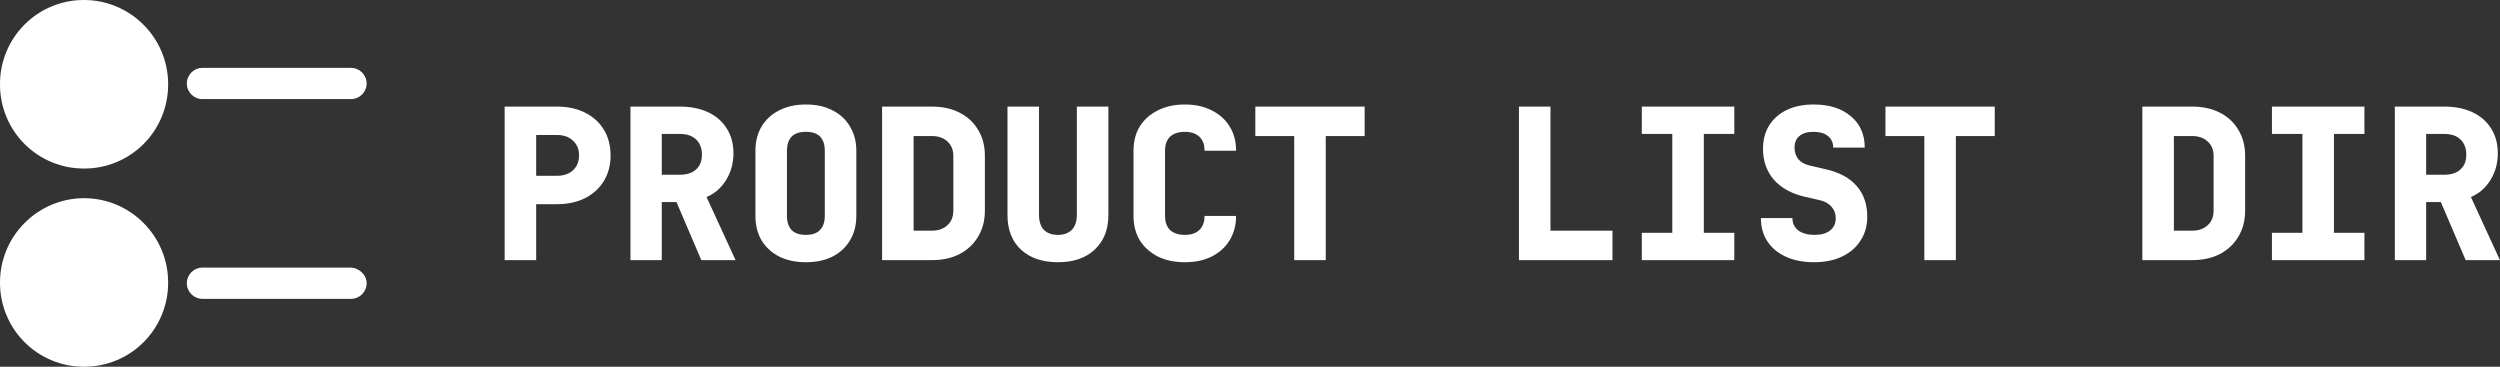
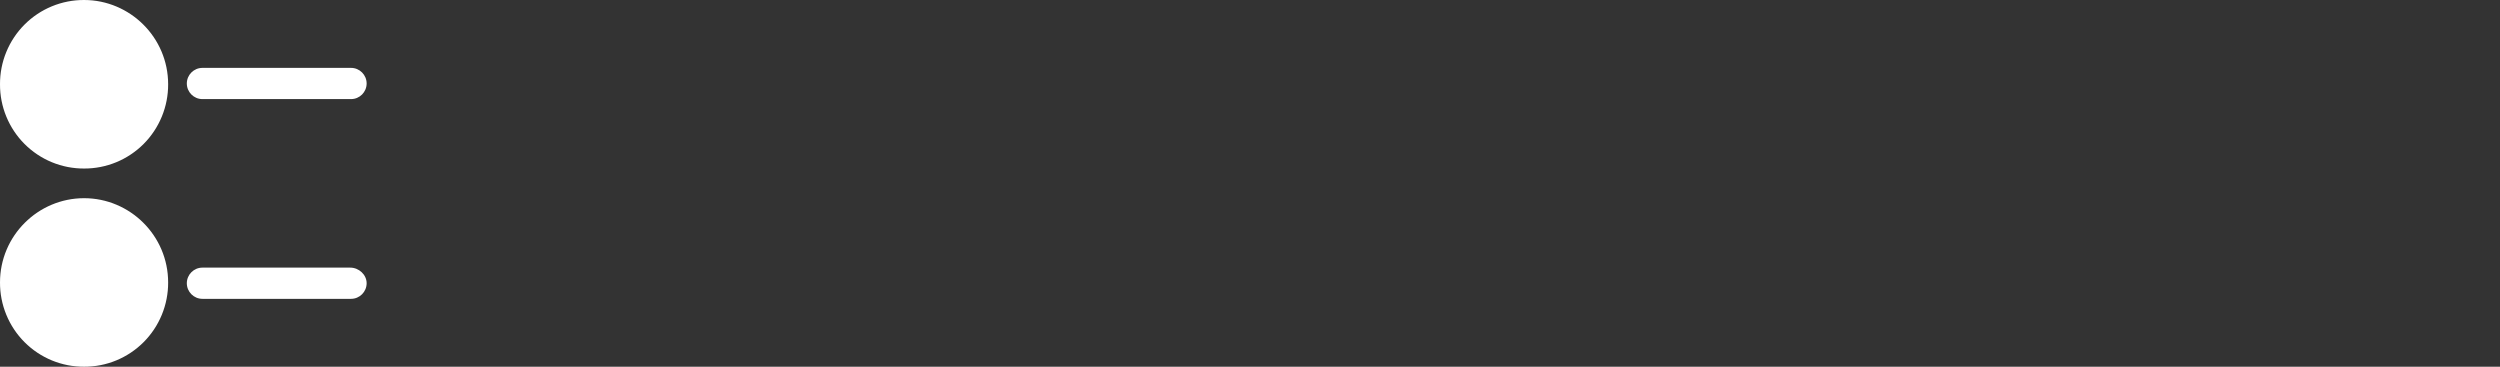
<svg xmlns="http://www.w3.org/2000/svg" width="634" height="93" viewBox="0 0 634 93" fill="white">
  <rect x="0" y="0" width="634" height="93" fill="#333333" stroke="none" />
  <g clip-path="url(#clip0_4292_6723)">
    <path d="M21.32 0C18.517 -0.012 15.739 0.533 13.148 1.603C10.556 2.673 8.201 4.246 6.218 6.233C4.236 8.22 2.666 10.58 1.599 13.178C0.532 15.777 -0.012 18.561 0 21.37C-0.012 24.18 0.532 26.964 1.599 29.562C2.666 32.16 4.236 34.521 6.218 36.508C8.201 38.494 10.556 40.068 13.148 41.138C15.739 42.207 18.517 42.752 21.32 42.74C24.123 42.752 26.901 42.207 29.493 41.138C32.085 40.068 34.44 38.494 36.422 36.508C38.404 34.521 39.974 32.16 41.041 29.562C42.109 26.964 42.652 24.18 42.64 21.37C42.64 9.498 32.967 0 21.32 0ZM21.32 50.26C9.673 50.26 0 59.757 0 71.63C-0.012 74.439 0.532 77.224 1.599 79.822C2.666 82.42 4.236 84.78 6.218 86.767C8.201 88.754 10.556 90.327 13.148 91.397C15.739 92.467 18.517 93.012 21.32 93C24.123 93.012 26.901 92.467 29.493 91.397C32.085 90.327 34.44 88.754 36.422 86.767C38.404 84.78 39.974 82.42 41.041 79.822C42.109 77.224 42.652 74.439 42.64 71.63C42.64 59.757 32.967 50.26 21.32 50.26ZM51.326 25.13H89.031C91.203 25.13 92.979 23.349 92.979 21.172C92.979 18.996 91.203 17.215 89.031 17.215H51.326C49.155 17.215 47.378 18.996 47.378 21.172C47.378 23.349 49.155 25.13 51.326 25.13ZM88.834 67.87H51.326C49.155 67.87 47.378 69.651 47.378 71.828C47.378 74.004 49.155 75.785 51.326 75.785H89.031C91.203 75.785 92.979 74.004 92.979 71.828C92.979 69.651 91.005 67.87 88.834 67.87Z" fill="white" />
-     <path d="M127.979 65.967V27.033H141.251C143.987 27.033 146.368 27.549 148.393 28.58C150.454 29.611 152.035 31.051 153.137 32.9C154.274 34.749 154.842 36.918 154.842 39.407C154.842 41.86 154.274 44.029 153.137 45.913C152 47.762 150.418 49.202 148.393 50.233C146.368 51.264 143.987 51.78 141.251 51.78H135.974V65.967H127.979ZM135.974 44.58H141.251C142.956 44.58 144.307 44.118 145.302 43.193C146.332 42.233 146.847 40.971 146.847 39.407C146.847 37.842 146.332 36.598 145.302 35.673C144.307 34.713 142.956 34.233 141.251 34.233H135.974V44.58ZM159.885 65.967V27.033H172.411C175.183 27.033 177.581 27.513 179.607 28.473C181.632 29.433 183.196 30.802 184.297 32.58C185.434 34.358 186.003 36.456 186.003 38.873C186.003 41.398 185.381 43.656 184.137 45.647C182.929 47.638 181.277 49.078 179.18 49.967L186.536 65.967H177.848L171.558 51.247H167.827V65.967H159.885ZM167.827 44.313H172.411C174.188 44.313 175.556 43.869 176.515 42.98C177.51 42.091 178.008 40.847 178.008 39.247C178.008 37.576 177.51 36.278 176.515 35.353C175.556 34.429 174.188 33.967 172.411 33.967H167.827V44.313ZM204.371 66.5C201.777 66.5 199.521 66.02 197.602 65.06C195.683 64.064 194.191 62.696 193.124 60.953C192.094 59.176 191.579 57.113 191.579 54.767V38.233C191.579 35.887 192.094 33.842 193.124 32.1C194.191 30.322 195.683 28.953 197.602 27.993C199.521 26.998 201.777 26.5 204.371 26.5C207.001 26.5 209.257 26.998 211.14 27.993C213.059 28.953 214.534 30.322 215.564 32.1C216.63 33.842 217.163 35.887 217.163 38.233V54.767C217.163 57.113 216.63 59.176 215.564 60.953C214.534 62.696 213.059 64.064 211.14 65.06C209.257 66.02 207.001 66.5 204.371 66.5ZM204.371 59.567C205.97 59.567 207.161 59.158 207.942 58.34C208.76 57.487 209.168 56.296 209.168 54.767V38.233C209.168 36.669 208.777 35.478 207.996 34.66C207.214 33.842 206.006 33.433 204.371 33.433C202.737 33.433 201.528 33.842 200.747 34.66C199.965 35.478 199.574 36.669 199.574 38.233V54.767C199.574 56.296 199.965 57.487 200.747 58.34C201.564 59.158 202.772 59.567 204.371 59.567ZM223.699 65.967V27.033H236.331C239.032 27.033 241.377 27.549 243.367 28.58C245.392 29.611 246.956 31.069 248.057 32.953C249.195 34.802 249.763 36.989 249.763 39.513V53.433C249.763 55.922 249.195 58.109 248.057 59.993C246.956 61.878 245.392 63.353 243.367 64.42C241.377 65.451 239.032 65.967 236.331 65.967H223.699ZM231.694 58.5H236.331C237.966 58.5 239.28 58.038 240.275 57.113C241.27 56.189 241.768 54.962 241.768 53.433V39.513C241.768 38.02 241.27 36.811 240.275 35.887C239.28 34.962 237.966 34.5 236.331 34.5H231.694V58.5ZM268.292 66.5C264.347 66.5 261.22 65.433 258.911 63.3C256.636 61.167 255.499 58.251 255.499 54.553V27.033H263.494V54.5C263.494 56.136 263.903 57.398 264.72 58.287C265.573 59.14 266.764 59.567 268.292 59.567C269.784 59.567 270.957 59.14 271.81 58.287C272.662 57.398 273.089 56.136 273.089 54.5V27.033H281.084V54.553C281.084 58.216 279.929 61.131 277.619 63.3C275.345 65.433 272.236 66.5 268.292 66.5ZM300.465 66.5C297.871 66.5 295.597 66.02 293.642 65.06C291.688 64.064 290.16 62.696 289.058 60.953C287.992 59.176 287.459 57.113 287.459 54.767V38.233C287.459 35.851 287.992 33.789 289.058 32.047C290.16 30.304 291.688 28.953 293.642 27.993C295.597 26.998 297.871 26.5 300.465 26.5C303.094 26.5 305.369 26.998 307.287 27.993C309.242 28.953 310.752 30.304 311.818 32.047C312.92 33.789 313.47 35.851 313.47 38.233H305.475C305.475 36.669 305.031 35.478 304.143 34.66C303.29 33.842 302.064 33.433 300.465 33.433C298.866 33.433 297.622 33.842 296.734 34.66C295.881 35.478 295.454 36.669 295.454 38.233V54.767C295.454 56.296 295.881 57.487 296.734 58.34C297.622 59.158 298.866 59.567 300.465 59.567C302.064 59.567 303.29 59.158 304.143 58.34C305.031 57.487 305.475 56.296 305.475 54.767H313.47C313.47 57.113 312.92 59.176 311.818 60.953C310.752 62.696 309.242 64.064 307.287 65.06C305.369 66.02 303.094 66.5 300.465 66.5ZM328.214 65.967V34.5H318.353V27.033H346.07V34.5H336.209V65.967H328.214ZM385.205 65.967V27.033H393.2V58.5H408.924V65.967H385.205ZM416.365 65.967V59.033H424.094V33.967H416.365V27.033H439.818V33.967H432.089V59.033H439.818V65.967H416.365ZM460.052 66.5C457.316 66.5 454.935 66.038 452.909 65.113C450.884 64.189 449.32 62.891 448.219 61.22C447.117 59.549 446.566 57.576 446.566 55.3H454.562C454.562 56.616 455.059 57.664 456.054 58.447C457.085 59.193 458.47 59.567 460.212 59.567C461.882 59.567 463.179 59.193 464.103 58.447C465.062 57.7 465.542 56.669 465.542 55.353C465.542 54.216 465.186 53.238 464.476 52.42C463.765 51.602 462.77 51.051 461.491 50.767L457.547 49.86C454.242 49.078 451.666 47.638 449.818 45.54C448.006 43.407 447.099 40.811 447.099 37.753C447.099 35.478 447.615 33.504 448.645 31.833C449.711 30.127 451.204 28.811 453.123 27.887C455.041 26.962 457.316 26.5 459.945 26.5C463.925 26.5 467.07 27.496 469.379 29.487C471.725 31.442 472.897 34.091 472.897 37.433H464.902C464.902 36.189 464.458 35.211 463.57 34.5C462.717 33.789 461.473 33.433 459.839 33.433C458.311 33.433 457.138 33.789 456.321 34.5C455.503 35.176 455.095 36.153 455.095 37.433C455.095 38.571 455.414 39.549 456.054 40.367C456.729 41.149 457.671 41.682 458.879 41.967L463.037 42.927C466.483 43.709 469.095 45.131 470.872 47.193C472.649 49.22 473.537 51.816 473.537 54.98C473.537 57.256 472.968 59.264 471.831 61.007C470.73 62.749 469.166 64.1 467.141 65.06C465.151 66.02 462.788 66.5 460.052 66.5ZM488.014 65.967V34.5H478.153V27.033H505.87V34.5H496.009V65.967H488.014ZM543.3 65.967V27.033H555.932C558.633 27.033 560.978 27.549 562.968 28.58C564.993 29.611 566.557 31.069 567.659 32.953C568.795 34.802 569.364 36.989 569.364 39.513V53.433C569.364 55.922 568.795 58.109 567.659 59.993C566.557 61.878 564.993 63.353 562.968 64.42C560.978 65.451 558.633 65.967 555.932 65.967H543.3ZM551.295 58.5H555.932C557.567 58.5 558.882 58.038 559.877 57.113C560.872 56.189 561.369 54.962 561.369 53.433V39.513C561.369 38.02 560.872 36.811 559.877 35.887C558.882 34.962 557.567 34.5 555.932 34.5H551.295V58.5ZM576.164 65.967V59.033H583.893V33.967H576.164V27.033H599.617V33.967H591.888V59.033H599.617V65.967H576.164ZM607.328 65.967V27.033H619.854C622.625 27.033 625.024 27.513 627.049 28.473C629.075 29.433 630.638 30.802 631.74 32.58C632.877 34.358 633.445 36.456 633.445 38.873C633.445 41.398 632.824 43.656 631.58 45.647C630.372 47.638 628.719 49.078 626.623 49.967L633.979 65.967H625.29L619.001 51.247H615.27V65.967H607.328ZM615.27 44.313H619.854C621.63 44.313 622.998 43.869 623.958 42.98C624.953 42.091 625.45 40.847 625.45 39.247C625.45 37.576 624.953 36.278 623.958 35.353C622.998 34.429 621.63 33.967 619.854 33.967H615.27V44.313Z" fill="white" />
  </g>
  <defs>
    <clipPath id="clip0_4292_6723">
      <rect width="633.979" height="93" fill="white" />
    </clipPath>
  </defs>
</svg>